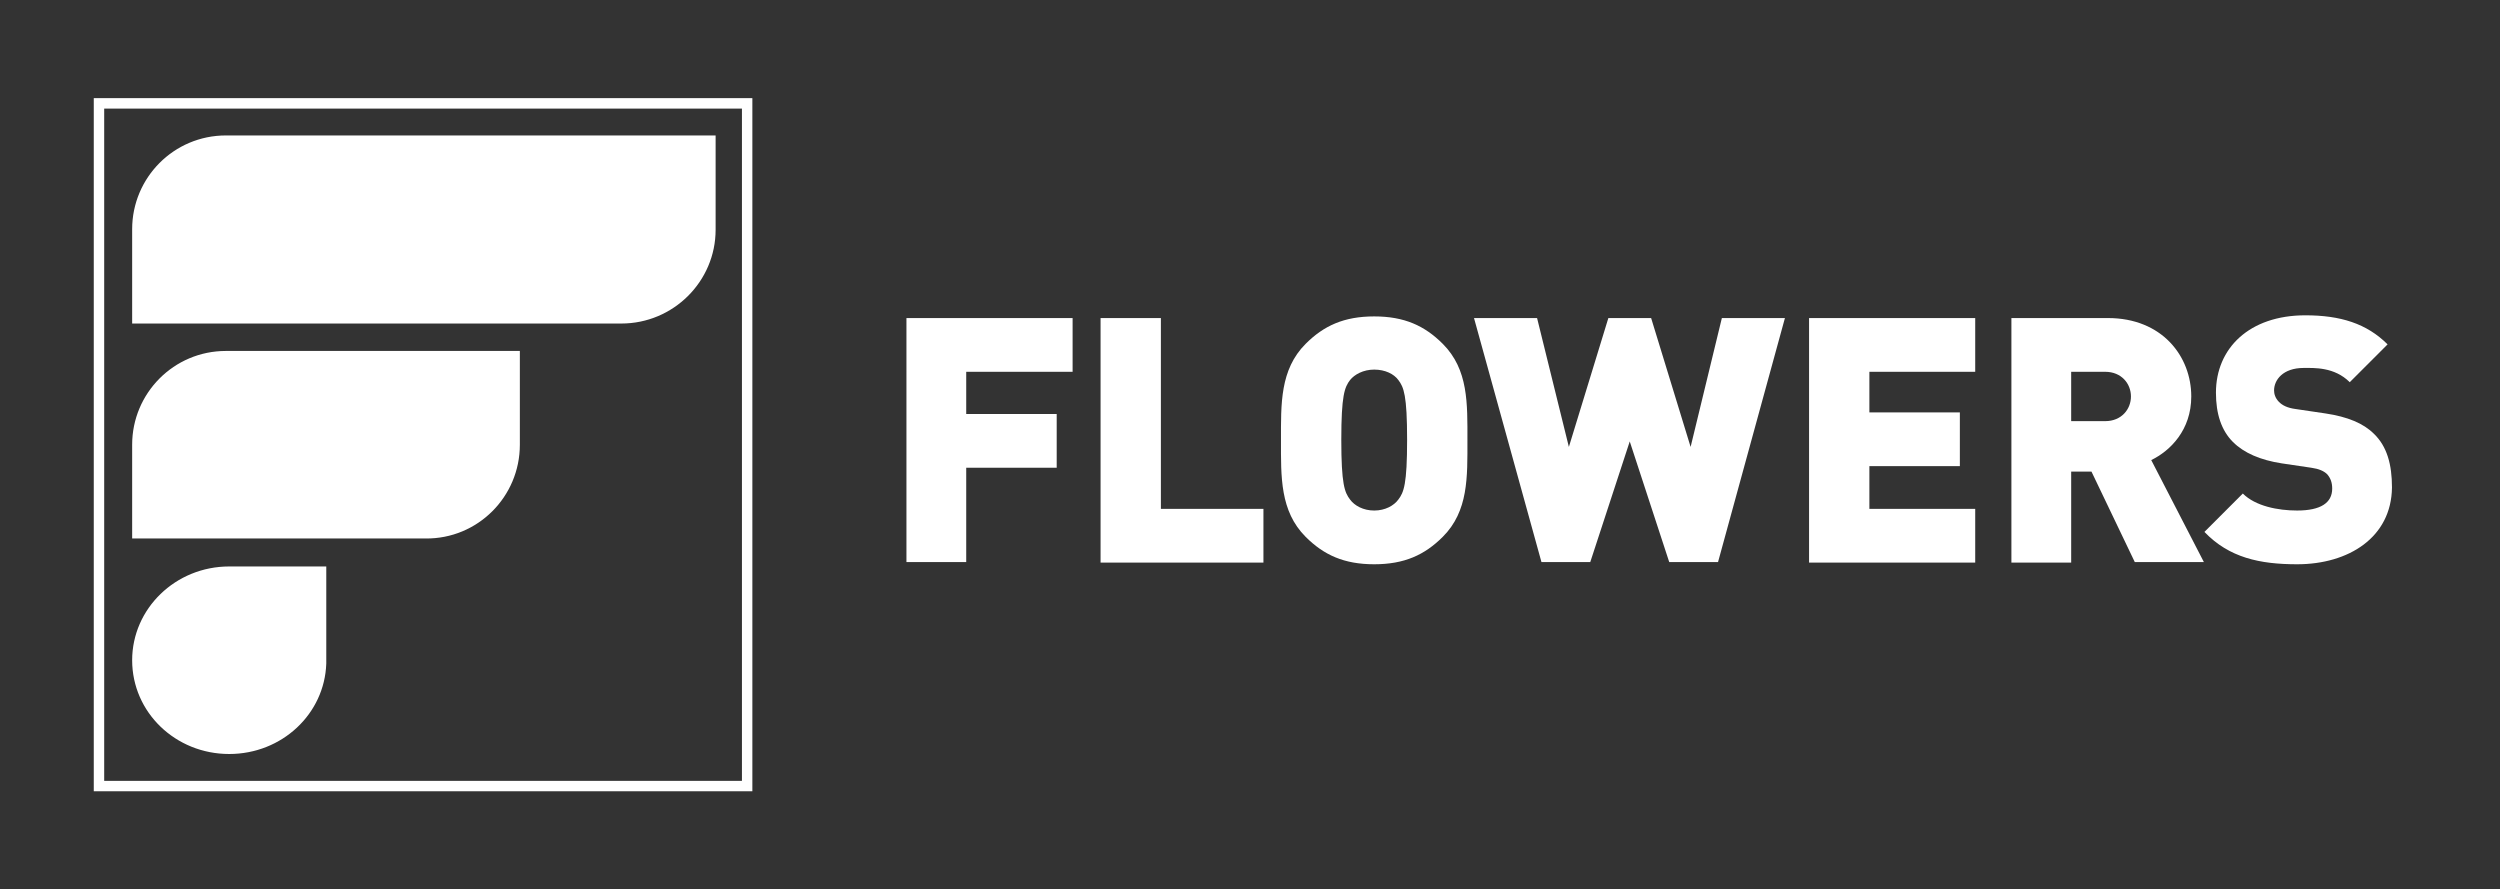
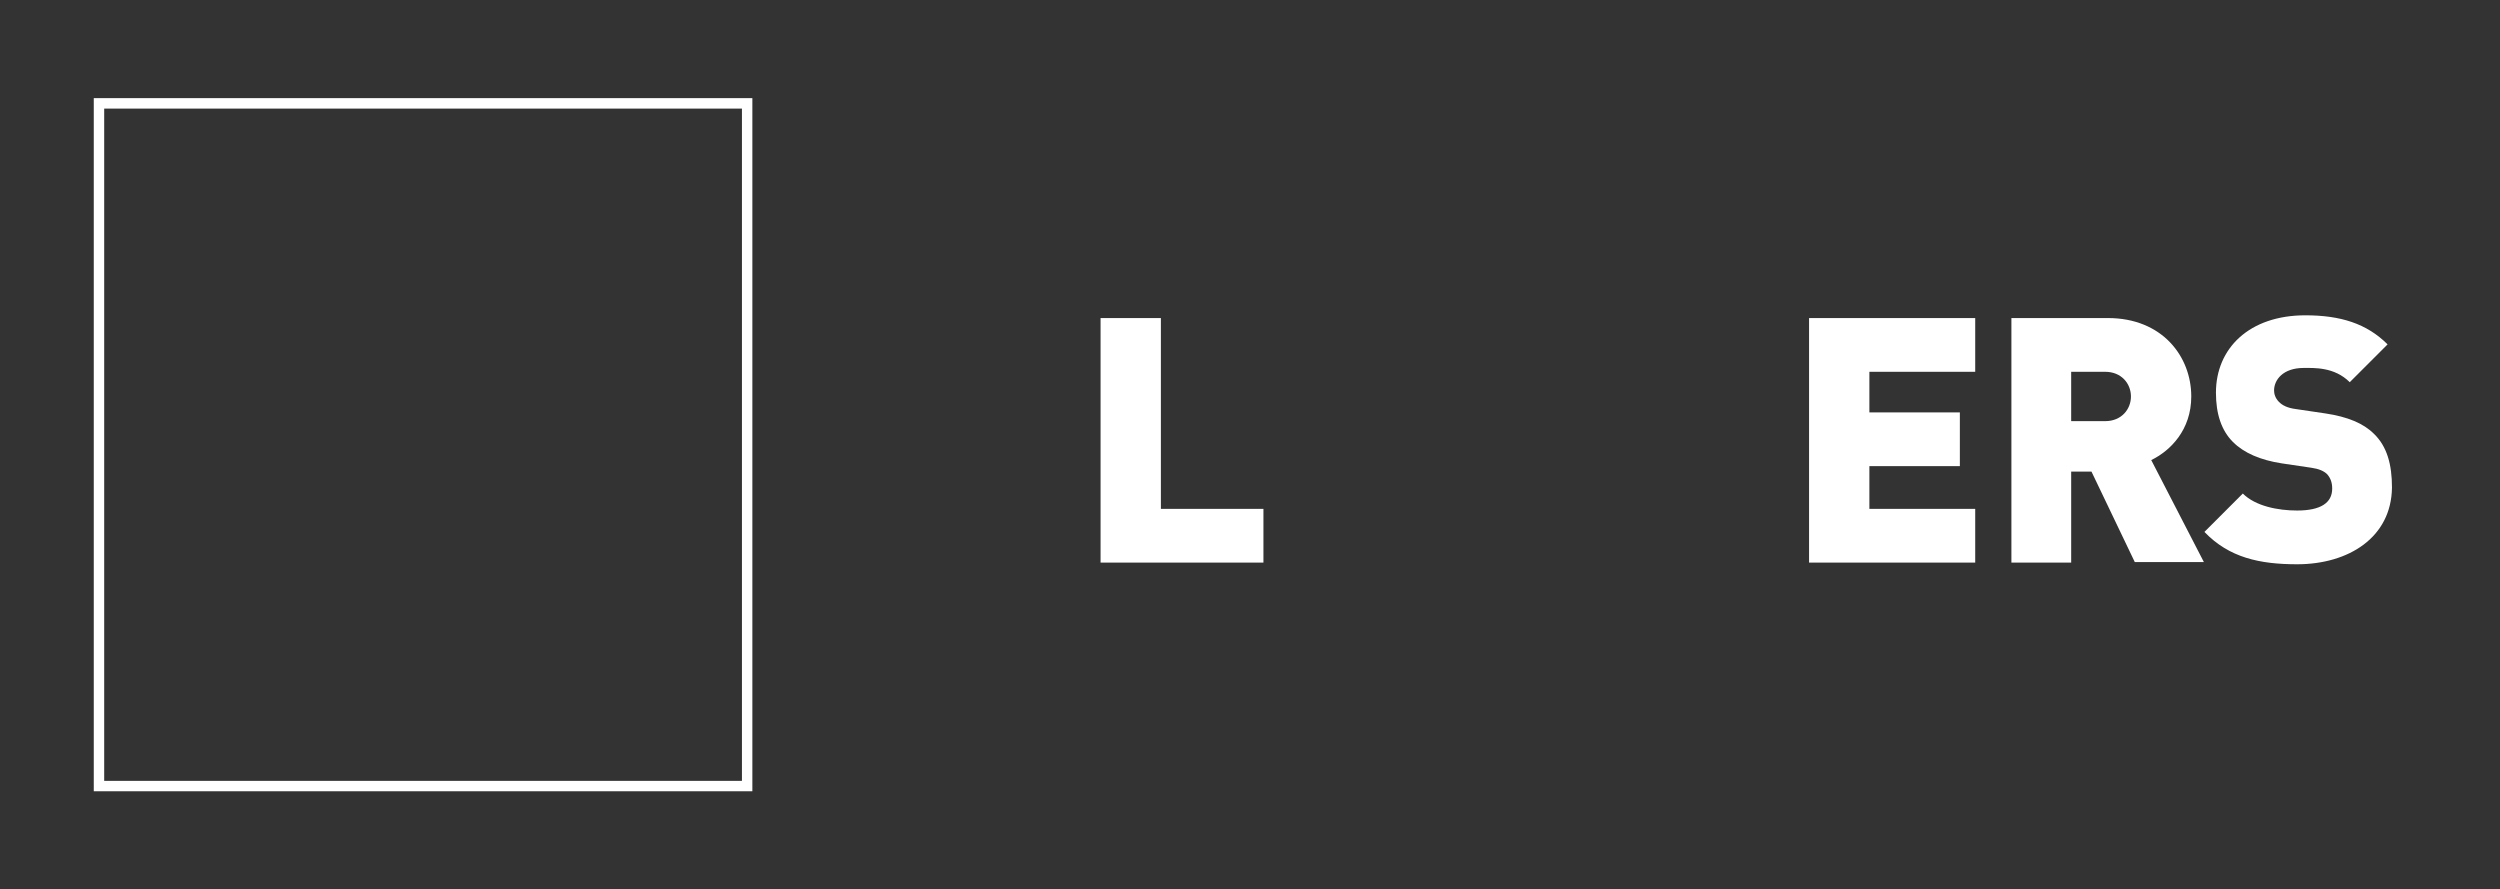
<svg xmlns="http://www.w3.org/2000/svg" xmlns:xlink="http://www.w3.org/1999/xlink" version="1.1" id="Layer_1" x="0px" y="0px" viewBox="0 0 45.59 16.22" style="enable-background:new 0 0 45.59 16.22;" xml:space="preserve">
  <rect x="0" y="0" width="45.59" height="16.22" fill="#333333" stroke="none" />
  <style type="text/css"> .st0{fill:#FFFFFF;} .st1{clip-path:url(#SVGID_00000036226854022677880590000006881582349858813879_);} </style>
  <g>
    <g>
      <path class="st0" d="M1.9,1.98h11.63v12.26H1.9V1.98z M1.71,1.79v0.19v12.26v0.19H1.9h11.63h0.19V1.79H1.71z" />
    </g>
    <g>
      <defs>
-         <rect id="SVGID_1_" x="1.71" y="1.79" width="12.01" height="12.63" />
-       </defs>
+         </defs>
      <clipPath id="SVGID_00000016056737186733731480000007632437062209575050_">
        <use xlink:href="#SVGID_1_" style="overflow:visible;" />
      </clipPath>
      <g style="clip-path:url(#SVGID_00000016056737186733731480000007632437062209575050_);">
        <path class="st0" d="M13.05,4.19V2.47h-1.71H4.12c-0.95,0-1.71,0.77-1.71,1.71V5.9h1.71h7.21C12.28,5.9,13.05,5.13,13.05,4.19" />
      </g>
      <g style="clip-path:url(#SVGID_00000016056737186733731480000007632437062209575050_);">
        <path class="st0" d="M9.48,8.11V6.4H7.76H4.12c-0.95,0-1.71,0.77-1.71,1.71v1.71h1.71h3.64C8.71,9.83,9.48,9.06,9.48,8.11" />
      </g>
      <g style="clip-path:url(#SVGID_00000016056737186733731480000007632437062209575050_);">
        <path class="st0" d="M5.95,12.1v-1.77H4.18c-0.98,0-1.77,0.77-1.77,1.71c0,0.95,0.79,1.71,1.77,1.71 C5.14,13.75,5.92,13.02,5.95,12.1L5.95,12.1z" />
      </g>
    </g>
    <g>
-       <path class="st0" d="M17.62,6.77v0.78h1.65v0.98h-1.65v1.72h-1.09V5.8h3.03v0.98H17.62z" />
      <path class="st0" d="M20.07,10.25V5.8h1.1v3.48h1.87v0.98H20.07z" />
-       <path class="st0" d="M26.31,9.79c-0.33,0.33-0.7,0.5-1.25,0.5s-0.92-0.17-1.25-0.5c-0.47-0.47-0.45-1.1-0.45-1.76 s-0.02-1.29,0.45-1.76c0.33-0.33,0.7-0.5,1.25-0.5s0.92,0.17,1.25,0.5c0.47,0.47,0.45,1.09,0.45,1.76S26.78,9.32,26.31,9.79z M25.5,6.93c-0.08-0.11-0.24-0.19-0.44-0.19s-0.36,0.09-0.44,0.19c-0.1,0.13-0.16,0.28-0.16,1.09c0,0.81,0.06,0.96,0.16,1.09 c0.08,0.11,0.24,0.2,0.44,0.2s0.36-0.09,0.44-0.2c0.1-0.13,0.16-0.28,0.16-1.09C25.66,7.21,25.6,7.06,25.5,6.93z" />
-       <path class="st0" d="M31.33,10.25h-0.89l-0.72-2.2l-0.72,2.2h-0.89L26.88,5.8h1.15l0.58,2.35l0.72-2.35h0.78l0.72,2.35L31.4,5.8 h1.15L31.33,10.25z" />
      <path class="st0" d="M32.99,10.25V5.8h3.03v0.98h-1.93v0.74h1.65V8.5h-1.65v0.78h1.93v0.98H32.99z" />
      <path class="st0" d="M38.93,10.25L38.14,8.6h-0.37v1.66h-1.09V5.8h1.76c0.99,0,1.52,0.7,1.52,1.43c0,0.61-0.38,0.99-0.73,1.16 l0.96,1.86H38.93z M38.39,6.78h-0.62v0.9h0.62c0.3,0,0.47-0.22,0.47-0.45S38.69,6.78,38.39,6.78z" />
      <path class="st0" d="M41.89,10.29c-0.68,0-1.24-0.12-1.69-0.59l0.7-0.7c0.23,0.23,0.64,0.31,0.99,0.31c0.43,0,0.64-0.14,0.64-0.4 c0-0.11-0.03-0.19-0.09-0.26c-0.06-0.06-0.15-0.1-0.29-0.12l-0.54-0.08c-0.39-0.06-0.69-0.19-0.89-0.39 c-0.21-0.21-0.31-0.51-0.31-0.9c0-0.81,0.61-1.41,1.63-1.41c0.64,0,1.12,0.15,1.5,0.53l-0.69,0.69c-0.28-0.28-0.65-0.26-0.84-0.26 c-0.38,0-0.54,0.22-0.54,0.41c0,0.06,0.02,0.14,0.09,0.21c0.06,0.06,0.15,0.11,0.31,0.13l0.54,0.08c0.4,0.06,0.69,0.18,0.88,0.37 c0.24,0.23,0.33,0.56,0.33,0.98C43.61,9.8,42.83,10.29,41.89,10.29z" />
    </g>
  </g>
</svg>